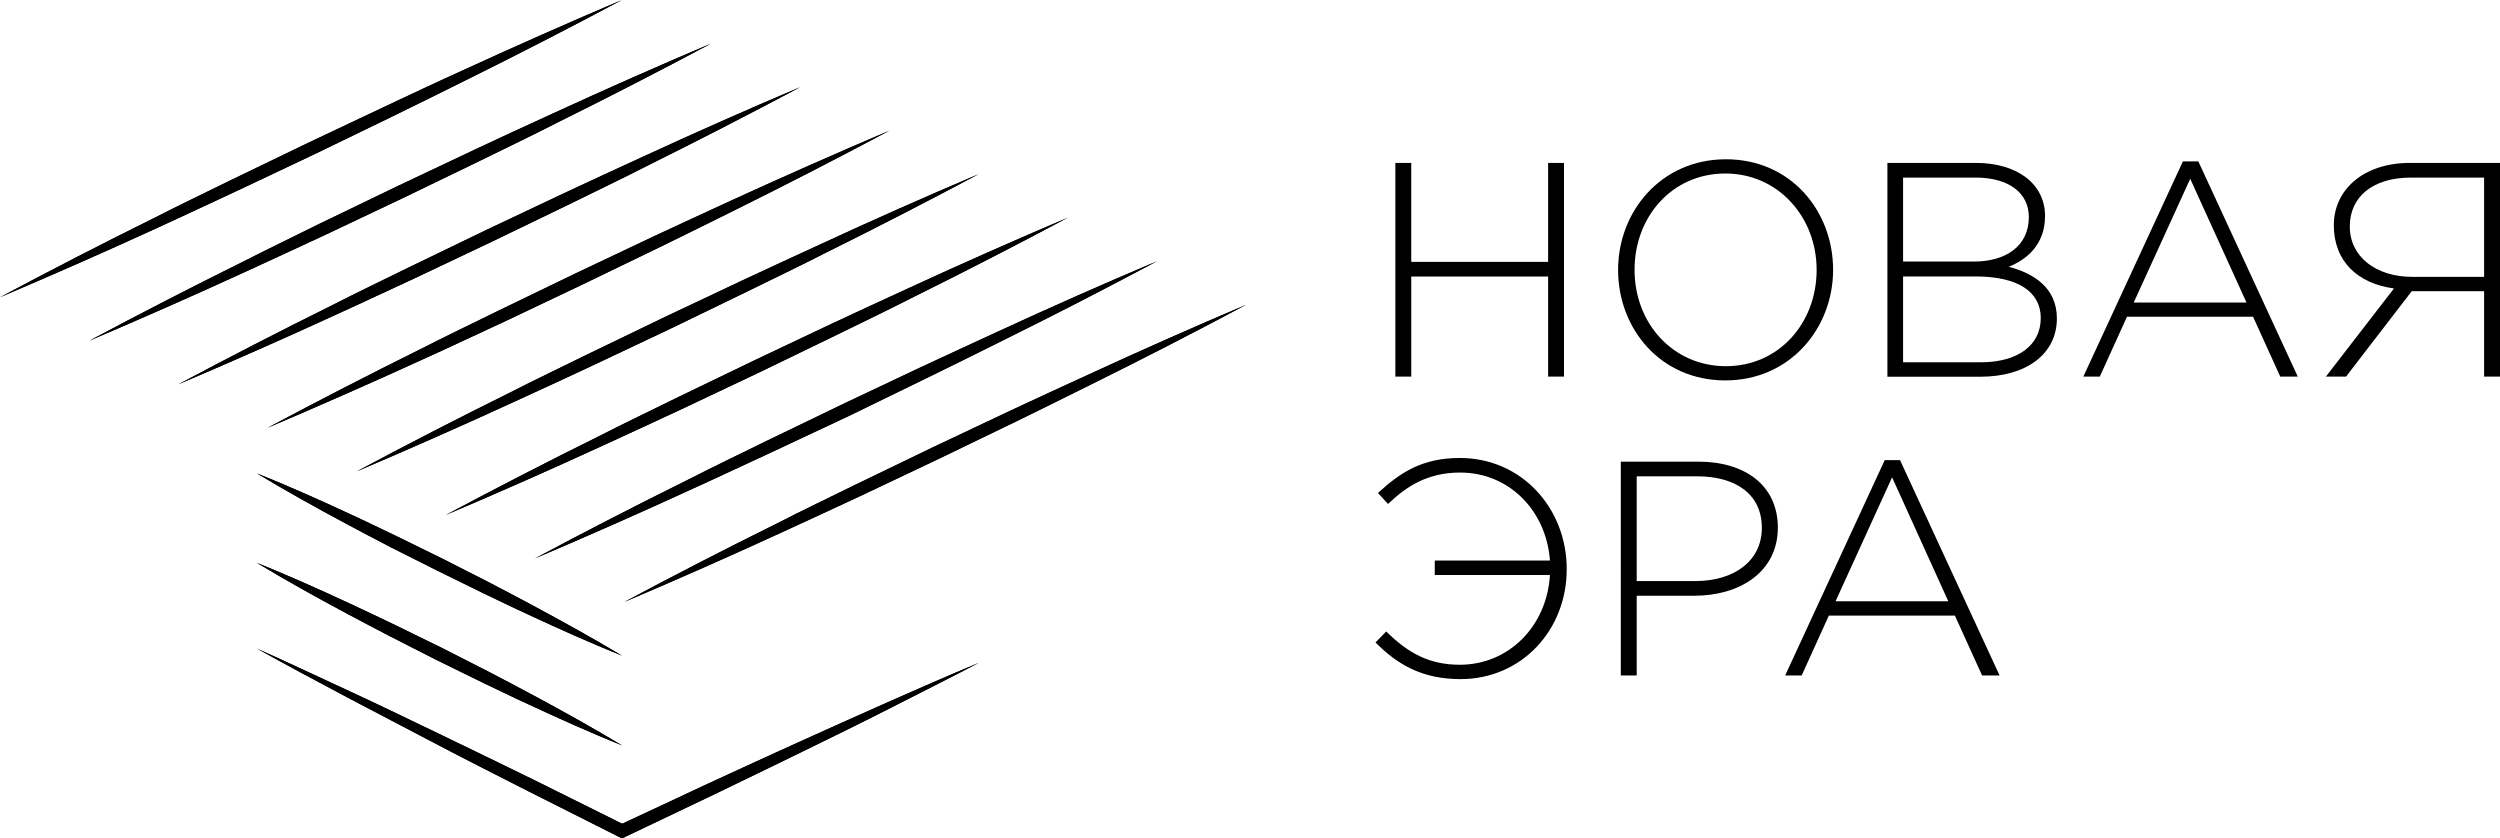
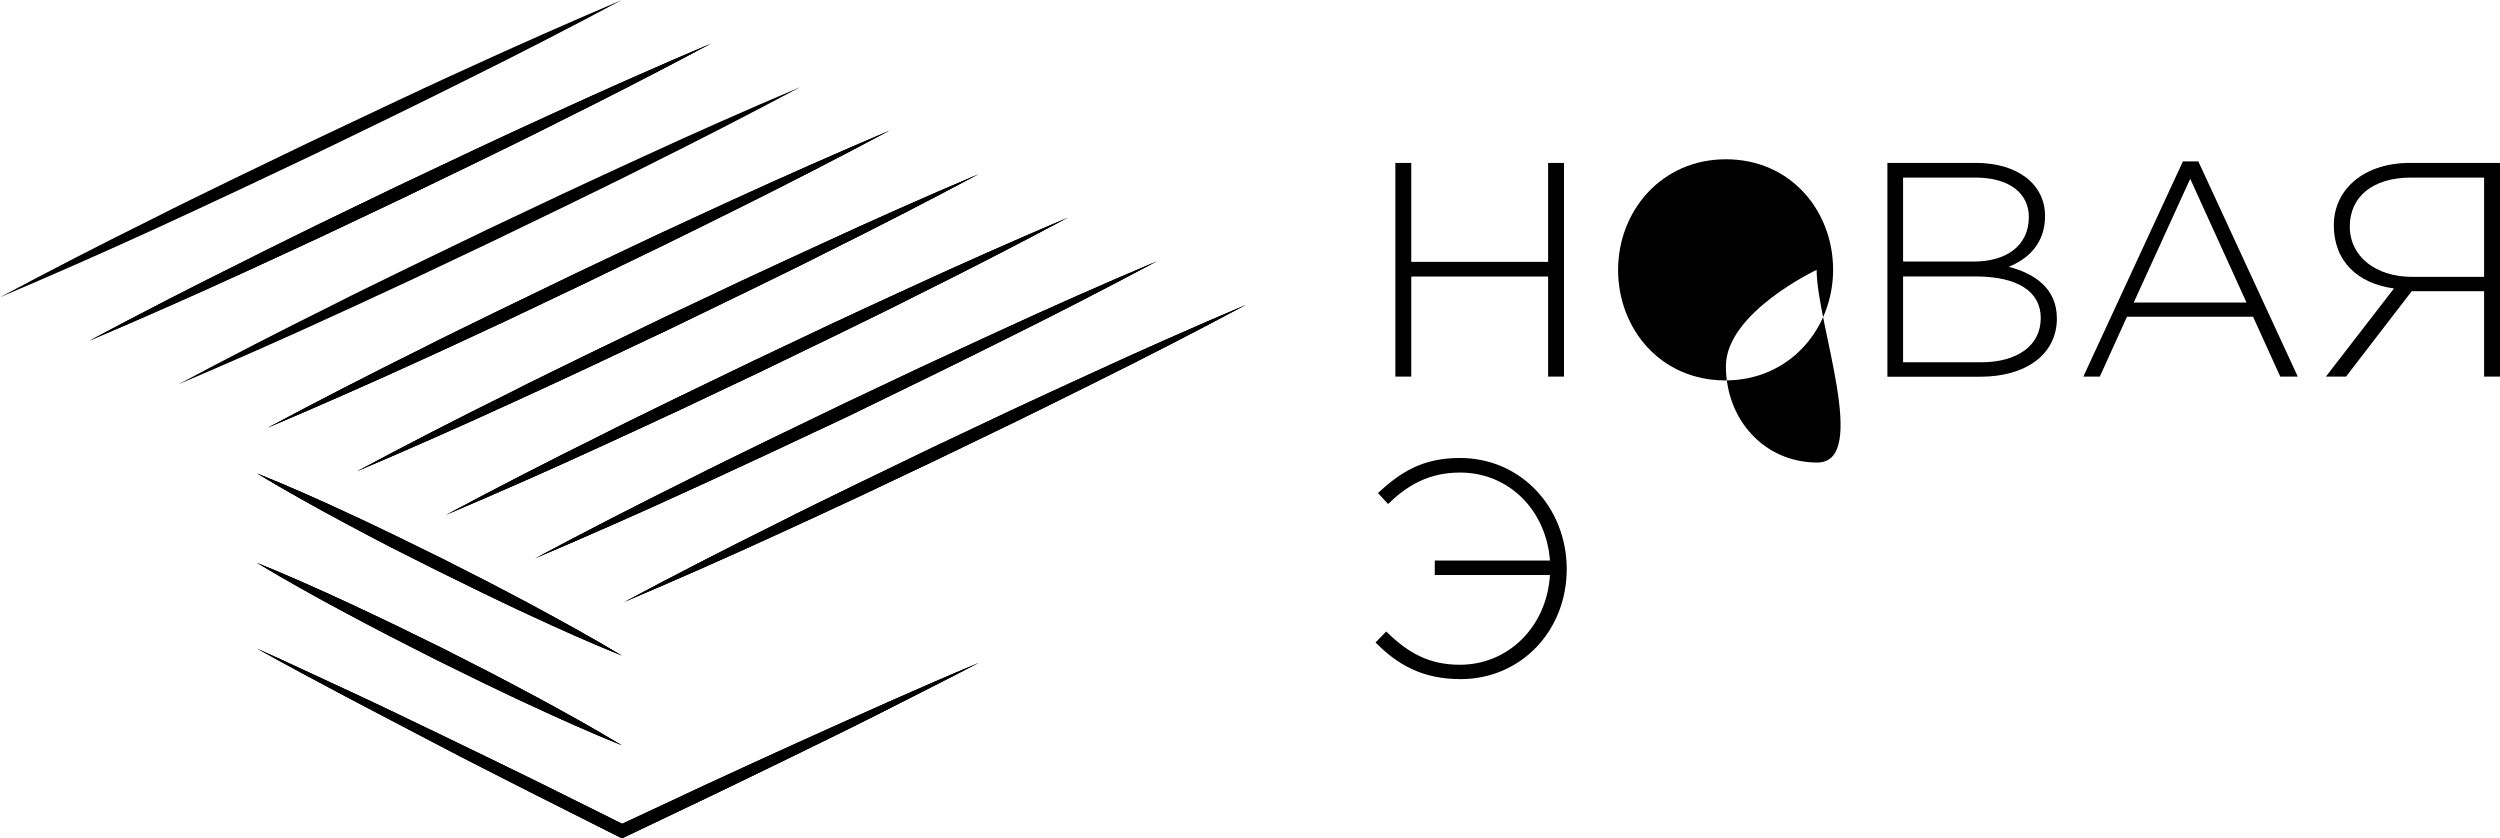
<svg xmlns="http://www.w3.org/2000/svg" viewBox="0 0 570.89 191.45">
  <g id="Слой_2" data-name="Слой 2">
    <g id="Слой_1-2" data-name="Слой 1">
      <path d="M223.47,151.38c-6.65,3.5-13.37,6.83-20.05,10.25s-13.43,6.7-20.17,10-13.5,6.56-20.25,9.82l-20.32,9.69-.65.31-.65-.33-20.82-10.48c-6.92-3.55-13.85-7-20.74-10.64S86,162.81,79.16,159.18s-13.72-7.3-20.51-11.09c7.1,3.17,14.12,6.51,21.18,9.76s14,6.65,21,10,14,6.8,21,10.2l20.87,10.37-1.3,0,20.39-9.52c6.82-3.13,13.62-6.29,20.46-9.37s13.68-6.17,20.54-9.21S216.54,154.28,223.47,151.38Z" />
      <path d="M142.05,170.22c-7.23-2.92-14.33-6.1-21.37-9.38-3.54-1.61-7-3.32-10.54-5l-10.46-5.13-10.39-5.29c-3.44-1.81-6.9-3.57-10.32-5.43-6.85-3.67-13.65-7.44-20.32-11.47,7.23,2.91,14.32,6.1,21.37,9.37,3.54,1.62,7,3.33,10.54,5L101,148l10.38,5.29c3.44,1.81,6.9,3.58,10.32,5.44C128.57,162.43,135.37,166.19,142.05,170.22Z" />
      <path d="M142.05,149.74c-7.23-2.92-14.33-6.1-21.37-9.38-3.54-1.61-7-3.32-10.54-5l-10.46-5.14L89.29,125c-3.44-1.82-6.9-3.58-10.32-5.44-6.85-3.67-13.65-7.44-20.32-11.47C65.88,111,73,114.15,80,117.43c3.54,1.61,7,3.32,10.54,5L101,127.56l10.38,5.28c3.44,1.81,6.9,3.58,10.32,5.44C128.57,142,135.37,145.71,142.05,149.74Z" />
-       <path d="M142,0q-17.37,9.27-35,18c-5.85,2.95-11.76,5.81-17.64,8.71L71.65,35.29,53.87,43.7C47.91,46.46,42,49.26,36,52Q18.13,60.18,0,67.88q17.37-9.28,35-18c5.86-3,11.76-5.81,17.64-8.71l17.72-8.55,17.79-8.41C94.1,21.42,100,18.62,106,15.92Q123.89,7.7,142,0Z" />
      <path d="M162.38,9.94q-17.38,9.27-35,18c-5.85,3-11.76,5.81-17.64,8.71L92,45.23,74.23,53.65c-6,2.75-11.88,5.55-17.86,8.26q-17.88,8.2-36,15.91,17.37-9.27,35-18C61.22,56.84,67.12,54,73,51.08l17.72-8.55,17.79-8.41c5.95-2.76,11.88-5.56,17.86-8.26Q144.25,17.64,162.38,9.94Z" />
      <path d="M182.74,19.89q-17.38,9.25-35,18c-5.86,3-11.77,5.8-17.65,8.71l-17.71,8.56L94.59,63.59c-6,2.75-11.88,5.56-17.86,8.26q-17.88,8.22-36,15.91,17.39-9.27,35-18c5.86-3,11.76-5.81,17.65-8.71l17.71-8.56,17.79-8.41c5.95-2.75,11.88-5.55,17.86-8.26Q164.61,27.58,182.74,19.89Z" />
      <path d="M203.1,29.83q-17.39,9.27-35,18c-5.86,2.95-11.76,5.81-17.65,8.71l-17.71,8.56L115,73.53c-6,2.75-11.88,5.56-17.86,8.26Q79.21,90,61.08,97.7q17.39-9.27,35-18c5.86-3,11.77-5.81,17.65-8.71l17.71-8.56L149.23,54c6-2.75,11.88-5.55,17.86-8.26Q185,37.54,203.1,29.83Z" />
      <path d="M223.46,39.77q-17.39,9.27-35,18c-5.86,3-11.76,5.81-17.65,8.71L153.1,75.06l-17.79,8.41c-5.95,2.76-11.88,5.56-17.86,8.26q-17.88,8.22-36,15.92,17.39-9.29,35-18c5.86-3,11.77-5.8,17.65-8.71l17.72-8.55L169.59,64c6-2.76,11.89-5.56,17.86-8.26Q205.33,47.47,223.46,39.77Z" />
      <path d="M243.82,49.71q-17.37,9.27-35,18c-5.86,3-11.76,5.81-17.64,8.71L173.46,85l-17.79,8.42c-5.95,2.75-11.88,5.55-17.86,8.26q-17.86,8.22-36,15.91,17.37-9.27,35-18c5.86-3,11.77-5.8,17.65-8.71l17.72-8.55L190,73.89c6-2.76,11.89-5.56,17.86-8.26Q225.69,57.41,243.82,49.71Z" />
      <path d="M264.18,59.66q-17.37,9.27-35,18c-5.86,2.95-11.76,5.81-17.64,8.71L193.82,95,176,103.36c-6,2.75-11.89,5.56-17.86,8.26q-17.88,8.22-36,15.91,17.37-9.27,35-18c5.85-3,11.76-5.81,17.64-8.71l17.72-8.56,17.79-8.41c6-2.75,11.88-5.55,17.86-8.26Q246,67.35,264.18,59.66Z" />
      <path d="M284.54,69.6q-17.37,9.27-35,18c-5.86,2.95-11.76,5.81-17.64,8.71l-17.72,8.56L196.4,113.3c-6,2.76-11.89,5.56-17.86,8.26q-17.88,8.22-36,15.91,17.37-9.27,35-18c5.85-3,11.76-5.81,17.64-8.71l17.72-8.56,17.79-8.41c5.95-2.75,11.88-5.55,17.86-8.25Q266.42,77.3,284.54,69.6Z" />
      <path d="M223.47,151.38c-6.65,3.5-13.37,6.83-20.05,10.25s-13.43,6.7-20.17,10-13.5,6.56-20.25,9.82l-20.32,9.69-.65.31-.65-.33-20.82-10.48c-6.92-3.55-13.85-7-20.74-10.64S86,162.81,79.16,159.18s-13.72-7.3-20.51-11.09c7.1,3.17,14.12,6.51,21.18,9.76s14,6.65,21,10,14,6.8,21,10.2l20.87,10.37-1.3,0,20.39-9.52c6.82-3.13,13.62-6.29,20.46-9.37s13.68-6.17,20.54-9.21S216.54,154.28,223.47,151.38Z" />
      <path d="M142.05,170.22c-7.23-2.92-14.33-6.1-21.37-9.38-3.54-1.61-7-3.32-10.54-5l-10.46-5.13-10.39-5.29c-3.44-1.81-6.9-3.57-10.32-5.43-6.85-3.67-13.65-7.44-20.32-11.47,7.23,2.91,14.32,6.1,21.37,9.37,3.54,1.62,7,3.33,10.54,5L101,148l10.38,5.29c3.44,1.81,6.9,3.58,10.32,5.44C128.57,162.43,135.37,166.19,142.05,170.22Z" />
      <path d="M142.05,149.74c-7.23-2.92-14.33-6.1-21.37-9.38-3.54-1.61-7-3.32-10.54-5l-10.46-5.14L89.29,125c-3.44-1.82-6.9-3.58-10.32-5.44-6.85-3.67-13.65-7.44-20.32-11.47C65.88,111,73,114.15,80,117.43c3.54,1.61,7,3.32,10.54,5L101,127.56l10.38,5.28c3.44,1.81,6.9,3.58,10.32,5.44C128.57,142,135.37,145.71,142.05,149.74Z" />
      <path d="M142,0q-17.37,9.27-35,18c-5.85,2.95-11.76,5.81-17.64,8.71L71.65,35.29,53.87,43.7C47.91,46.46,42,49.26,36,52Q18.13,60.18,0,67.88q17.37-9.28,35-18c5.86-3,11.76-5.81,17.64-8.71l17.72-8.55,17.79-8.41C94.1,21.42,100,18.62,106,15.92Q123.89,7.7,142,0Z" />
      <path d="M162.38,9.94q-17.38,9.27-35,18c-5.85,3-11.76,5.81-17.64,8.71L92,45.23,74.23,53.65c-6,2.75-11.88,5.55-17.86,8.26q-17.88,8.2-36,15.91,17.37-9.27,35-18C61.22,56.84,67.12,54,73,51.08l17.72-8.55,17.79-8.41c5.95-2.76,11.88-5.56,17.86-8.26Q144.25,17.64,162.38,9.94Z" />
-       <path d="M182.74,19.89q-17.38,9.25-35,18c-5.86,3-11.77,5.8-17.65,8.71l-17.71,8.56L94.59,63.59c-6,2.75-11.88,5.56-17.86,8.26q-17.88,8.22-36,15.91,17.39-9.27,35-18c5.86-3,11.76-5.81,17.65-8.71l17.71-8.56,17.79-8.41c5.95-2.75,11.88-5.55,17.86-8.26Q164.61,27.58,182.74,19.89Z" />
      <path d="M203.1,29.83q-17.39,9.27-35,18c-5.86,2.95-11.76,5.81-17.65,8.71l-17.71,8.56L115,73.53c-6,2.75-11.88,5.56-17.86,8.26Q79.21,90,61.08,97.7q17.39-9.27,35-18c5.86-3,11.77-5.81,17.65-8.71l17.71-8.56L149.23,54c6-2.75,11.88-5.55,17.86-8.26Q185,37.54,203.1,29.83Z" />
      <path d="M223.46,39.77q-17.39,9.27-35,18c-5.86,3-11.76,5.81-17.65,8.71L153.1,75.06l-17.79,8.41c-5.95,2.76-11.88,5.56-17.86,8.26q-17.88,8.22-36,15.92,17.39-9.29,35-18c5.86-3,11.77-5.8,17.65-8.71l17.72-8.55L169.59,64c6-2.76,11.89-5.56,17.86-8.26Q205.33,47.47,223.46,39.77Z" />
      <path d="M243.82,49.71q-17.37,9.27-35,18c-5.86,3-11.76,5.81-17.64,8.71L173.46,85l-17.79,8.42c-5.95,2.75-11.88,5.55-17.86,8.26q-17.86,8.22-36,15.91,17.37-9.27,35-18c5.86-3,11.77-5.8,17.65-8.71l17.72-8.55L190,73.89c6-2.76,11.89-5.56,17.86-8.26Q225.69,57.41,243.82,49.71Z" />
      <path d="M264.18,59.66q-17.37,9.27-35,18c-5.86,2.95-11.76,5.81-17.64,8.71L193.82,95,176,103.36c-6,2.75-11.89,5.56-17.86,8.26q-17.88,8.22-36,15.91,17.37-9.27,35-18c5.85-3,11.76-5.81,17.64-8.71l17.72-8.56,17.79-8.41c6-2.75,11.88-5.55,17.86-8.26Q246,67.35,264.18,59.66Z" />
      <path d="M284.54,69.6q-17.37,9.27-35,18c-5.86,2.95-11.76,5.81-17.64,8.71l-17.72,8.56L196.4,113.3c-6,2.76-11.89,5.56-17.86,8.26q-17.88,8.22-36,15.91,17.37-9.27,35-18c5.85-3,11.76-5.81,17.64-8.71l17.72-8.56,17.79-8.41c5.95-2.75,11.88-5.55,17.86-8.25Q266.42,77.3,284.54,69.6Z" />
      <path d="M318.64,37.2h3.63V59.8h31.25V37.2h3.63V86h-3.63V63.15H322.27V86h-3.63Z" />
-       <path d="M369.5,61.62c0-13.33,9.83-25.25,24.62-25.25S418.6,48.15,418.6,61.62c0,13.32-9.83,25.25-24.62,25.25S369.5,75.08,369.5,61.62Zm45.34,0c0-12.07-8.79-22-20.86-22s-20.72,9.77-20.72,22,8.79,22,20.86,22S414.84,73.82,414.84,61.62Z" />
+       <path d="M369.5,61.62c0-13.33,9.83-25.25,24.62-25.25S418.6,48.15,418.6,61.62c0,13.32-9.83,25.25-24.62,25.25S369.5,75.08,369.5,61.62Zm45.34,0s-20.72,9.77-20.72,22,8.79,22,20.86,22S414.84,73.82,414.84,61.62Z" />
      <path d="M431,37.2h20.16C460.67,37.2,467,42,467,49.34c0,6.63-4.33,10-8.3,11.58,5.85,1.53,11,4.88,11,11.79,0,8.16-7,13.32-17.51,13.32H431Zm19.74,22.53c7.33,0,12.56-3.55,12.56-10.18,0-5.37-4.4-9-12.21-9H434.58V59.73Zm1.61,23c8.37,0,13.67-3.83,13.67-10.11,0-6-5.23-9.49-14.86-9.49H434.58v19.6Z" />
      <path d="M498.48,36.85H502L524.71,86h-4l-6.21-13.67H485.71L479.5,86h-3.76ZM513,69.08,500.15,40.83l-12.9,28.25Z" />
      <path d="M546.68,65.87c-8.23-1.11-13.74-6.14-13.74-14.44,0-8,6.63-14.23,17.44-14.23h20.51V86h-3.63V66.5H550.73L535.73,86h-4.6Zm20.58-2.65V40.55H550.59c-8.86,0-14,4.46-14,11.16,0,7,6.07,11.51,14.23,11.51Z" />
      <path d="M314.11,146.71l2.44-2.51c4.95,4.88,9.76,7.6,16.81,7.6,11.16,0,19.88-8.78,20.58-20.5h-26.3V128h26.3c-.84-11.44-9.35-20.09-20.51-20.09-7.32,0-12.21,3.07-16.46,7.18l-2.3-2.51c5-4.6,10-8,18.69-8,14.09,0,24.41,11.44,24.41,25.39s-10.32,25.11-24.27,25.11C324.85,155.08,319.13,151.8,314.11,146.71Z" />
-       <path d="M370.12,105.42h17.72c10.74,0,18.14,5.51,18.14,15.06,0,10.26-8.86,15.56-19.05,15.56H373.75v18.21h-3.63Zm17,27.27c9.07,0,15.21-4.74,15.21-12.14,0-7.74-6-11.78-14.79-11.78H373.75v23.92Z" />
-       <path d="M430.39,105.07h3.49l22.74,49.18h-4l-6.21-13.68H417.63l-6.21,13.68h-3.77ZM444.9,137.3,432.07,109,419.16,137.3Z" />
    </g>
  </g>
</svg>